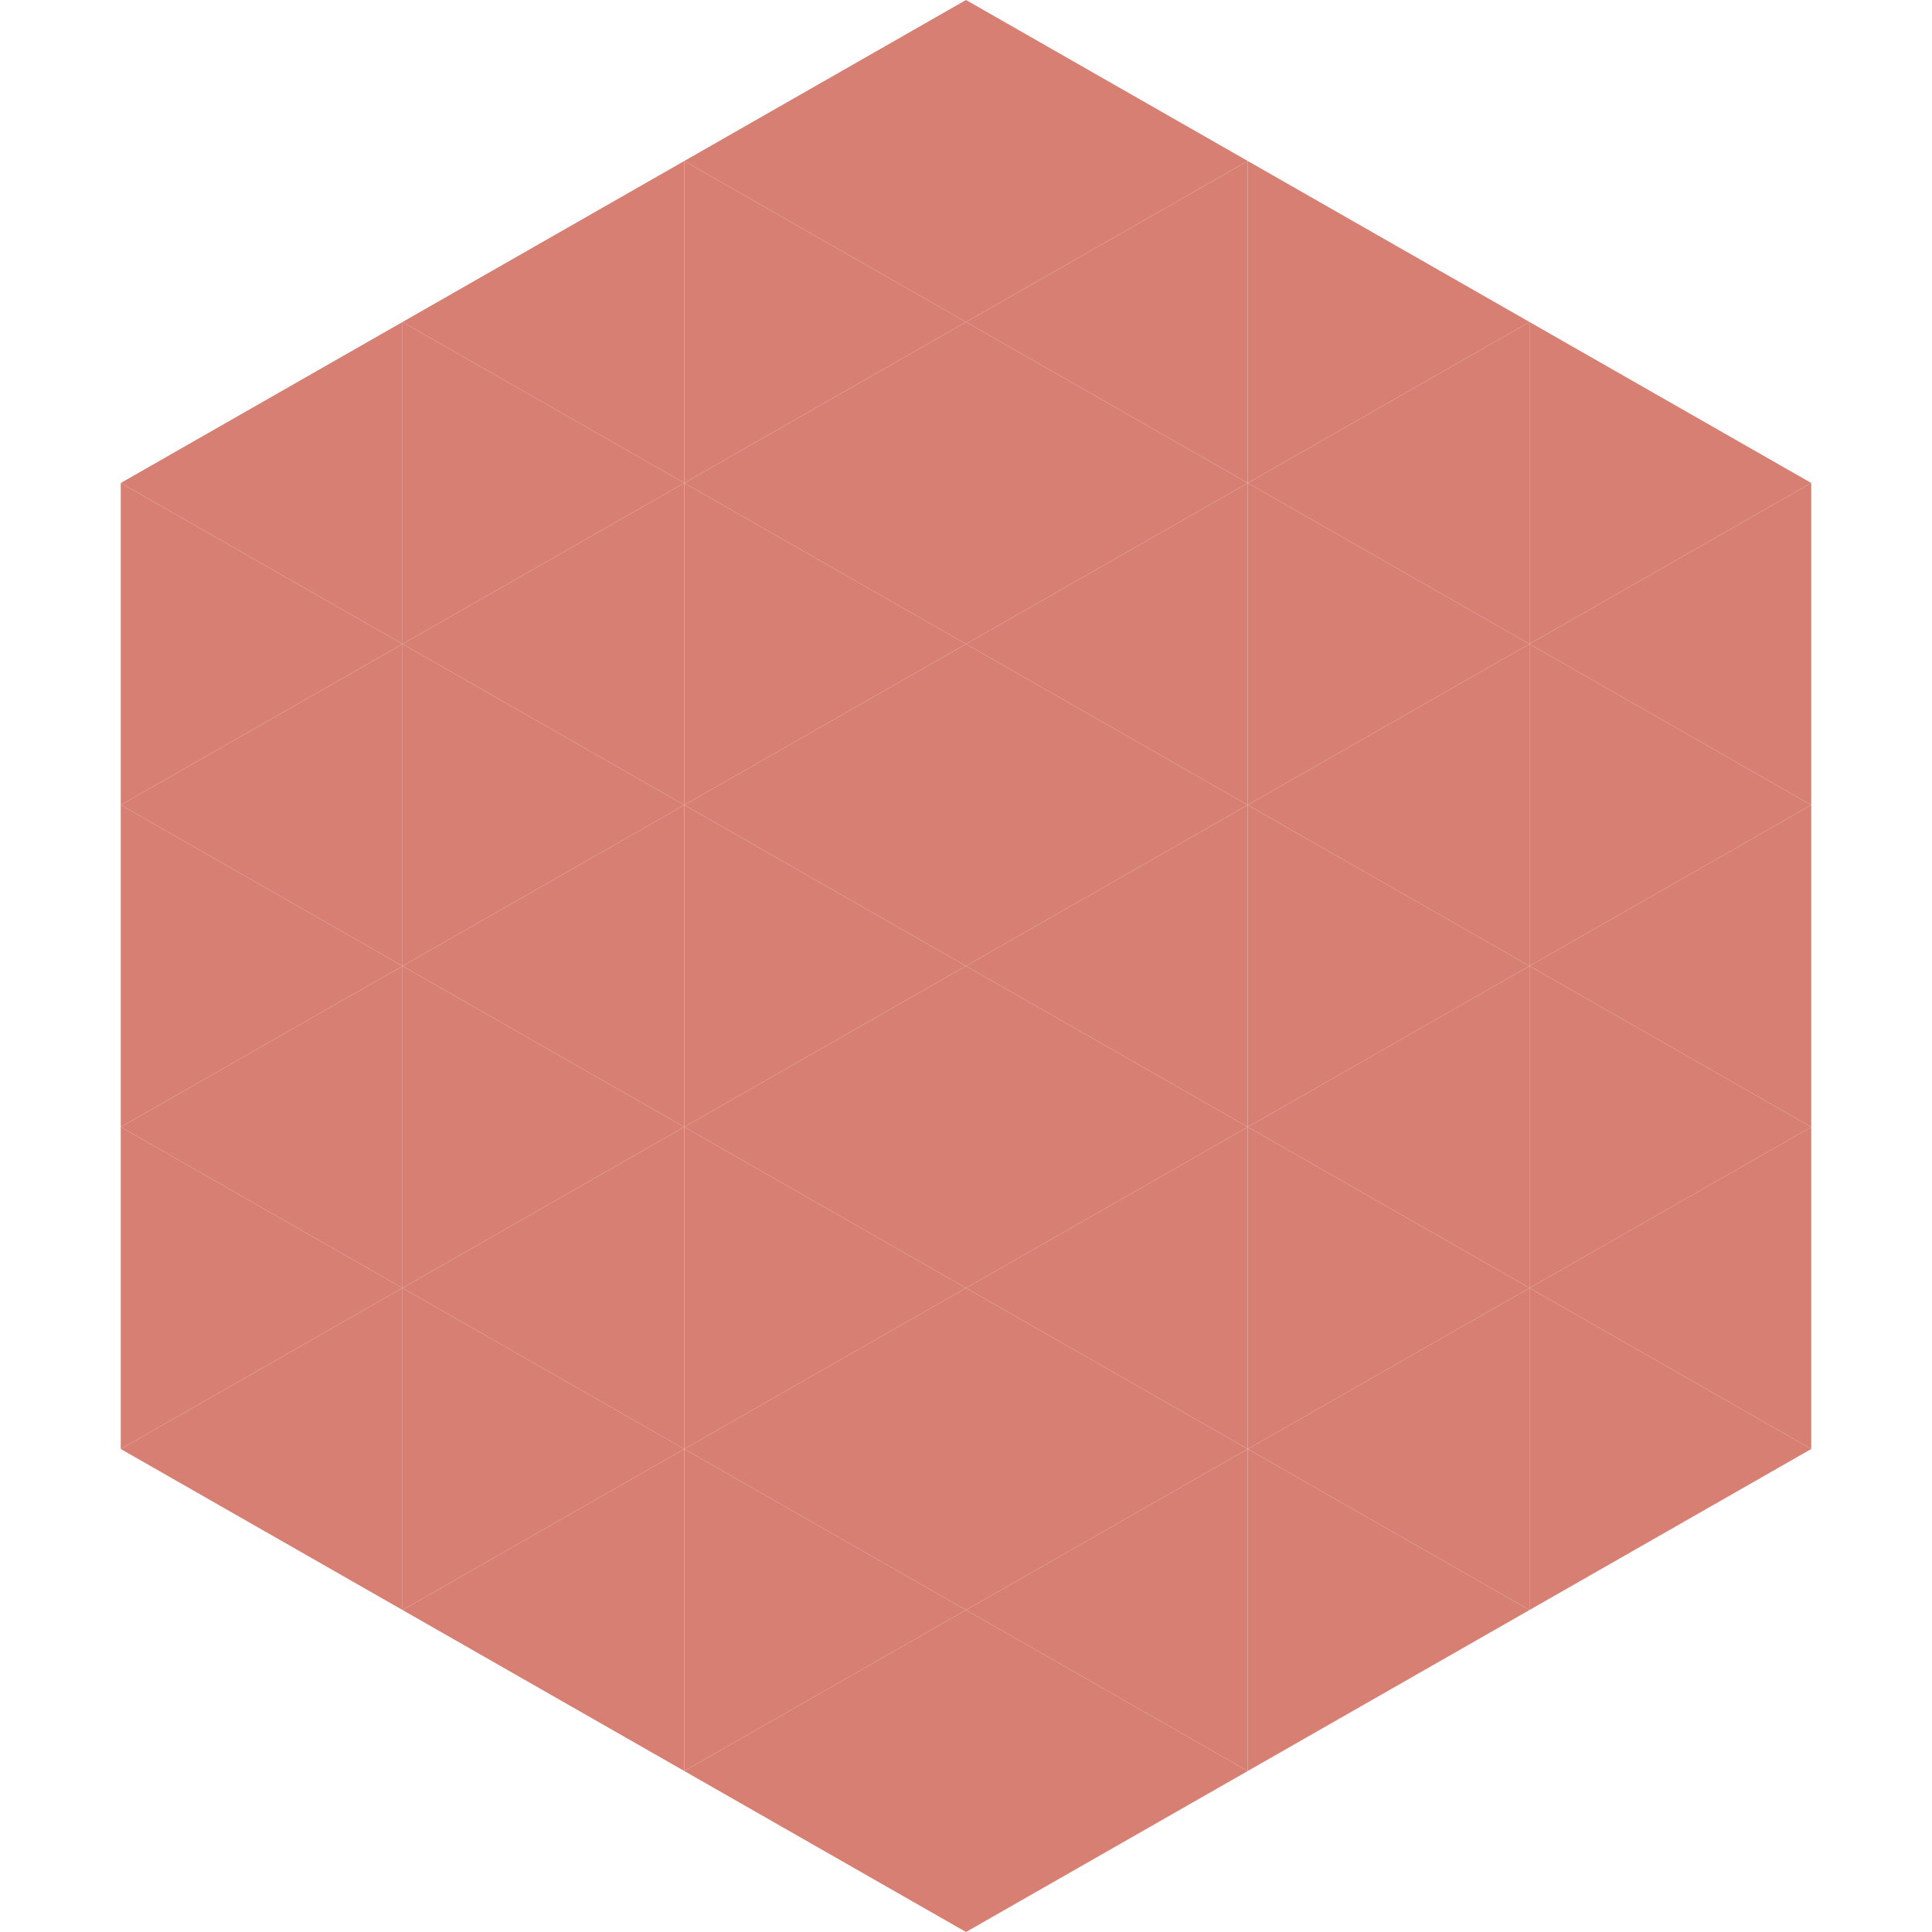
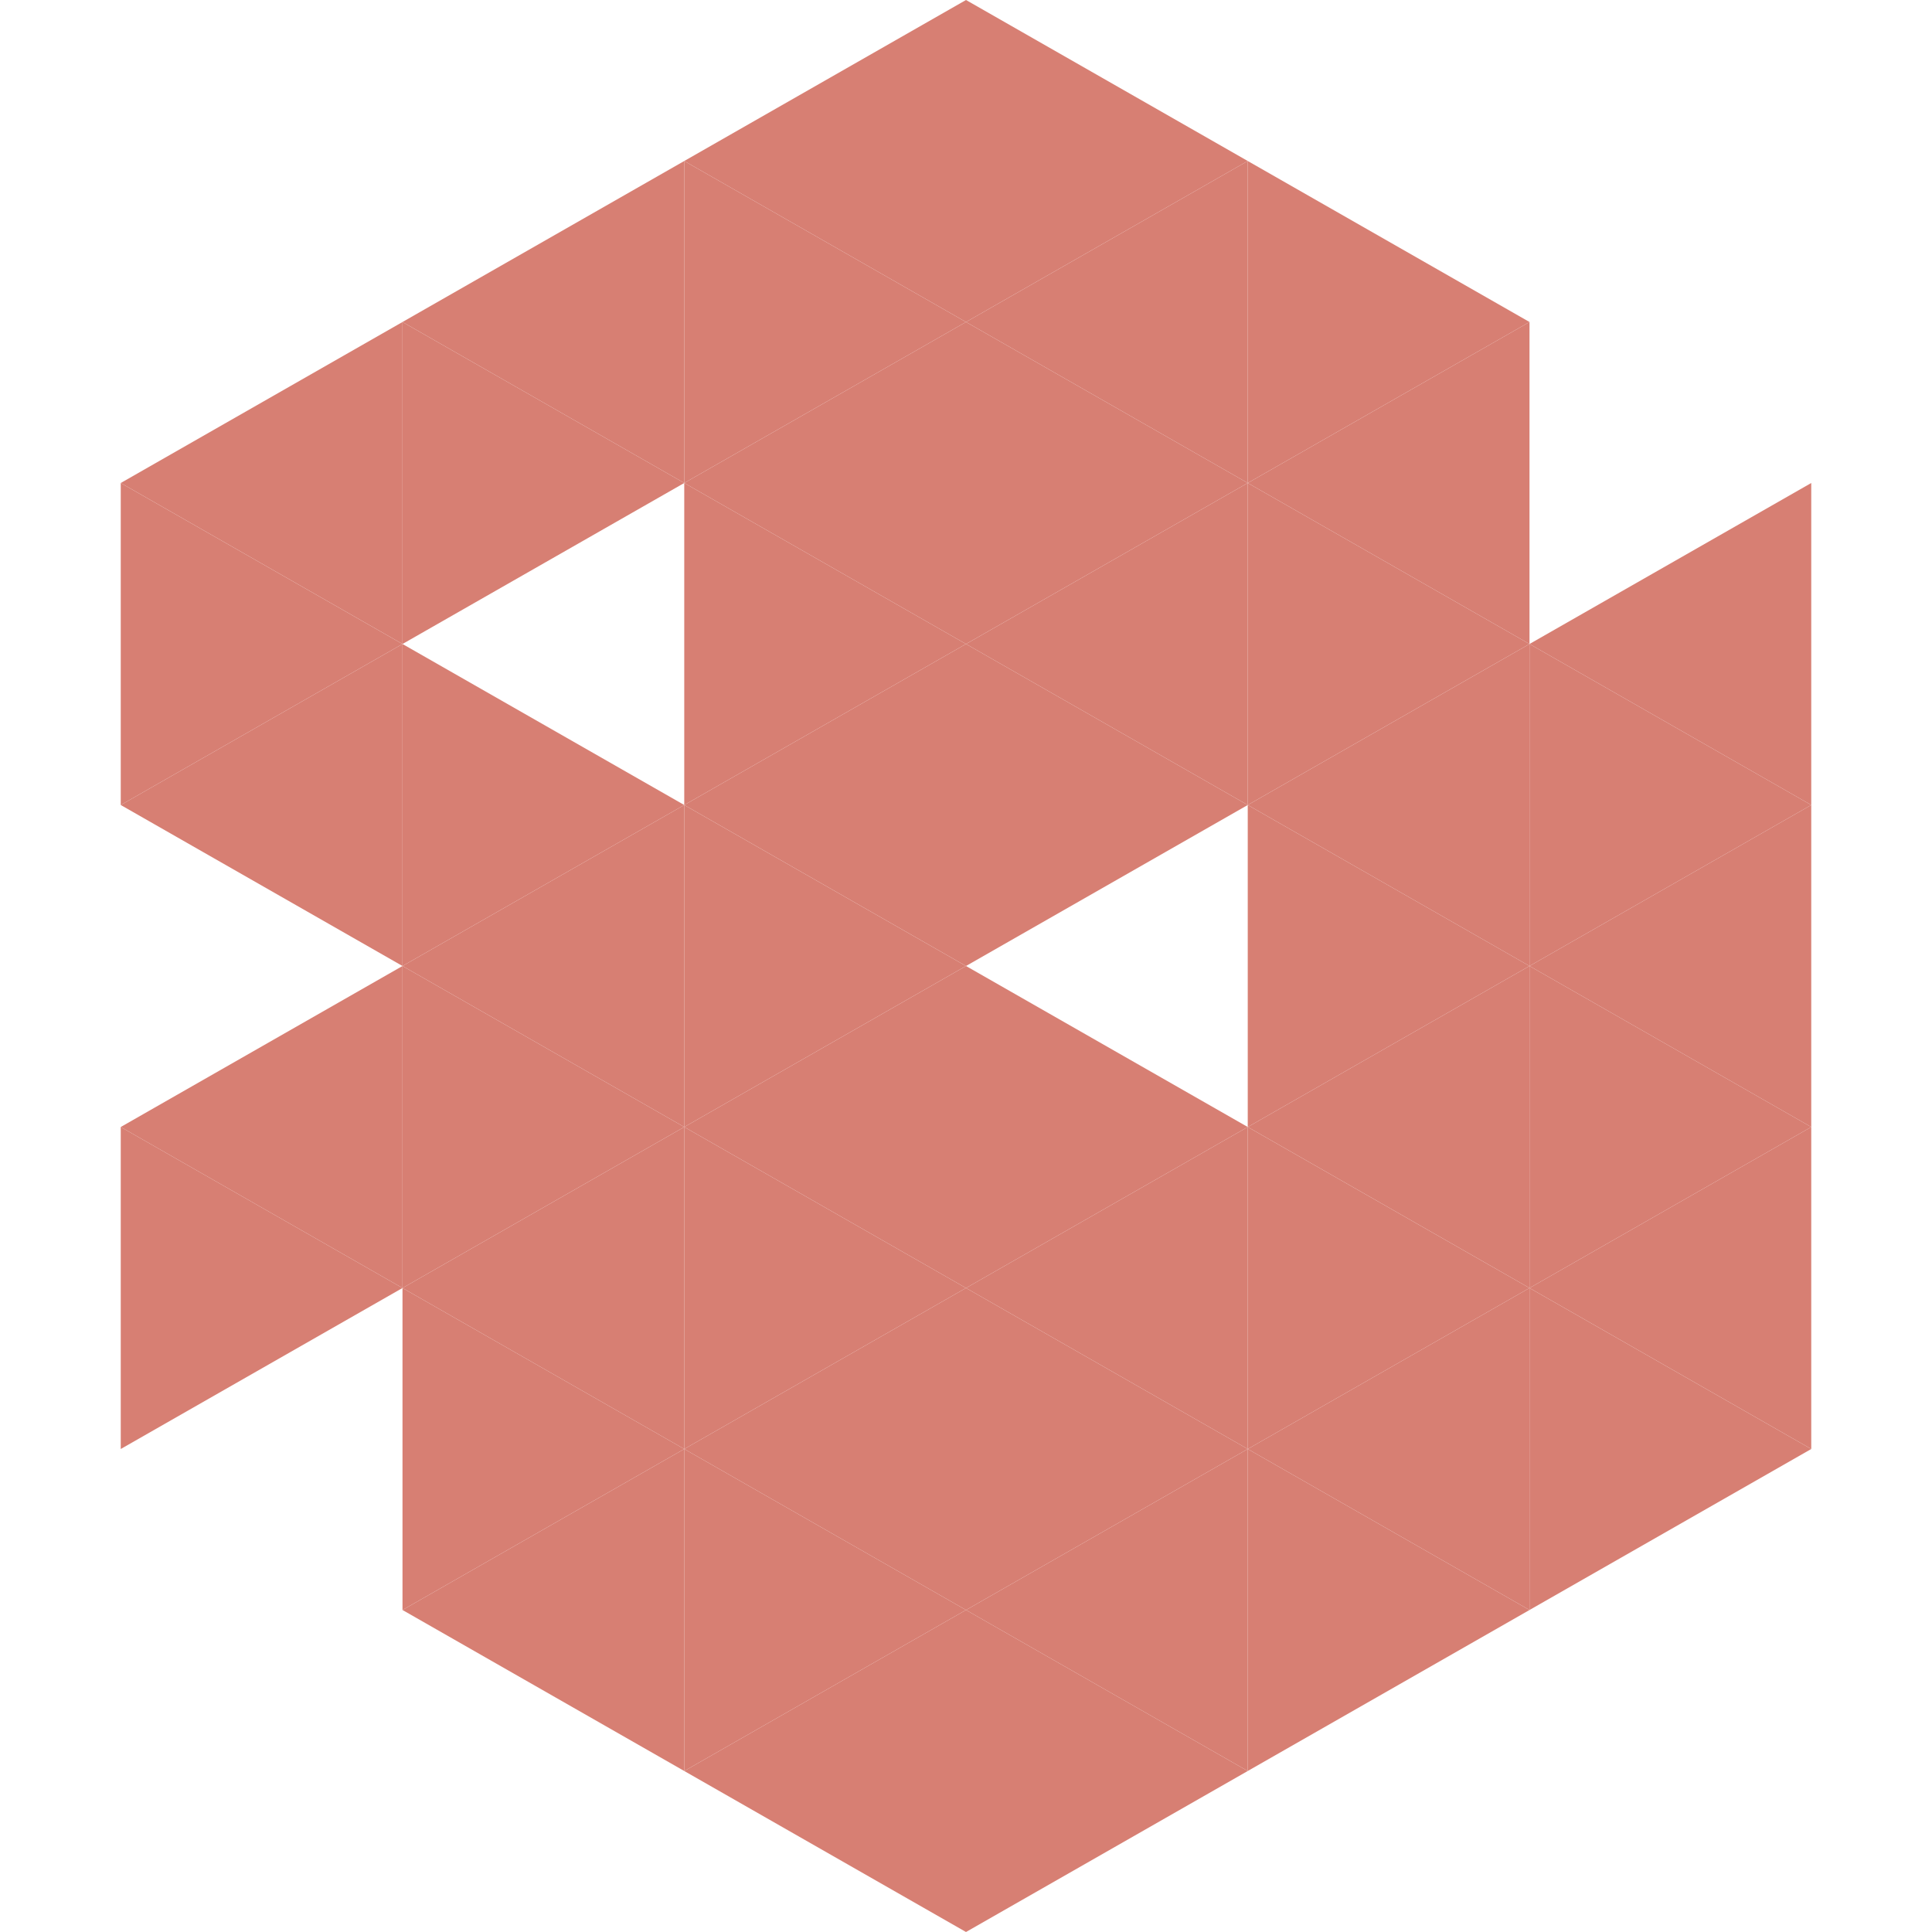
<svg xmlns="http://www.w3.org/2000/svg" width="240" height="240">
  <polygon points="50,40 15,60 50,80" style="fill:rgb(215,127,115)" />
-   <polygon points="190,40 225,60 190,80" style="fill:rgb(215,127,115)" />
  <polygon points="15,60 50,80 15,100" style="fill:rgb(215,127,115)" />
  <polygon points="225,60 190,80 225,100" style="fill:rgb(215,127,115)" />
  <polygon points="50,80 15,100 50,120" style="fill:rgb(215,127,115)" />
  <polygon points="190,80 225,100 190,120" style="fill:rgb(215,127,115)" />
-   <polygon points="15,100 50,120 15,140" style="fill:rgb(215,127,115)" />
  <polygon points="225,100 190,120 225,140" style="fill:rgb(215,127,115)" />
  <polygon points="50,120 15,140 50,160" style="fill:rgb(215,127,115)" />
  <polygon points="190,120 225,140 190,160" style="fill:rgb(215,127,115)" />
  <polygon points="15,140 50,160 15,180" style="fill:rgb(215,127,115)" />
  <polygon points="225,140 190,160 225,180" style="fill:rgb(215,127,115)" />
-   <polygon points="50,160 15,180 50,200" style="fill:rgb(215,127,115)" />
  <polygon points="190,160 225,180 190,200" style="fill:rgb(215,127,115)" />
  <polygon points="15,180 50,200 15,220" style="fill:rgb(255,255,255); fill-opacity:0" />
  <polygon points="225,180 190,200 225,220" style="fill:rgb(255,255,255); fill-opacity:0" />
  <polygon points="50,0 85,20 50,40" style="fill:rgb(255,255,255); fill-opacity:0" />
  <polygon points="190,0 155,20 190,40" style="fill:rgb(255,255,255); fill-opacity:0" />
  <polygon points="85,20 50,40 85,60" style="fill:rgb(215,127,115)" />
  <polygon points="155,20 190,40 155,60" style="fill:rgb(215,127,115)" />
  <polygon points="50,40 85,60 50,80" style="fill:rgb(215,127,115)" />
  <polygon points="190,40 155,60 190,80" style="fill:rgb(215,127,115)" />
-   <polygon points="85,60 50,80 85,100" style="fill:rgb(215,127,115)" />
  <polygon points="155,60 190,80 155,100" style="fill:rgb(215,127,115)" />
  <polygon points="50,80 85,100 50,120" style="fill:rgb(215,127,115)" />
  <polygon points="190,80 155,100 190,120" style="fill:rgb(215,127,115)" />
  <polygon points="85,100 50,120 85,140" style="fill:rgb(215,127,115)" />
  <polygon points="155,100 190,120 155,140" style="fill:rgb(215,127,115)" />
  <polygon points="50,120 85,140 50,160" style="fill:rgb(215,127,115)" />
  <polygon points="190,120 155,140 190,160" style="fill:rgb(215,127,115)" />
  <polygon points="85,140 50,160 85,180" style="fill:rgb(215,127,115)" />
  <polygon points="155,140 190,160 155,180" style="fill:rgb(215,127,115)" />
  <polygon points="50,160 85,180 50,200" style="fill:rgb(215,127,115)" />
  <polygon points="190,160 155,180 190,200" style="fill:rgb(215,127,115)" />
  <polygon points="85,180 50,200 85,220" style="fill:rgb(215,127,115)" />
  <polygon points="155,180 190,200 155,220" style="fill:rgb(215,127,115)" />
  <polygon points="120,0 85,20 120,40" style="fill:rgb(215,127,115)" />
  <polygon points="120,0 155,20 120,40" style="fill:rgb(215,127,115)" />
  <polygon points="85,20 120,40 85,60" style="fill:rgb(215,127,115)" />
  <polygon points="155,20 120,40 155,60" style="fill:rgb(215,127,115)" />
  <polygon points="120,40 85,60 120,80" style="fill:rgb(215,127,115)" />
  <polygon points="120,40 155,60 120,80" style="fill:rgb(215,127,115)" />
  <polygon points="85,60 120,80 85,100" style="fill:rgb(215,127,115)" />
  <polygon points="155,60 120,80 155,100" style="fill:rgb(215,127,115)" />
  <polygon points="120,80 85,100 120,120" style="fill:rgb(215,127,115)" />
  <polygon points="120,80 155,100 120,120" style="fill:rgb(215,127,115)" />
  <polygon points="85,100 120,120 85,140" style="fill:rgb(215,127,115)" />
-   <polygon points="155,100 120,120 155,140" style="fill:rgb(215,127,115)" />
  <polygon points="120,120 85,140 120,160" style="fill:rgb(215,127,115)" />
  <polygon points="120,120 155,140 120,160" style="fill:rgb(215,127,115)" />
  <polygon points="85,140 120,160 85,180" style="fill:rgb(215,127,115)" />
  <polygon points="155,140 120,160 155,180" style="fill:rgb(215,127,115)" />
  <polygon points="120,160 85,180 120,200" style="fill:rgb(215,127,115)" />
  <polygon points="120,160 155,180 120,200" style="fill:rgb(215,127,115)" />
  <polygon points="85,180 120,200 85,220" style="fill:rgb(215,127,115)" />
  <polygon points="155,180 120,200 155,220" style="fill:rgb(215,127,115)" />
  <polygon points="120,200 85,220 120,240" style="fill:rgb(215,127,115)" />
  <polygon points="120,200 155,220 120,240" style="fill:rgb(215,127,115)" />
  <polygon points="85,220 120,240 85,260" style="fill:rgb(255,255,255); fill-opacity:0" />
  <polygon points="155,220 120,240 155,260" style="fill:rgb(255,255,255); fill-opacity:0" />
</svg>